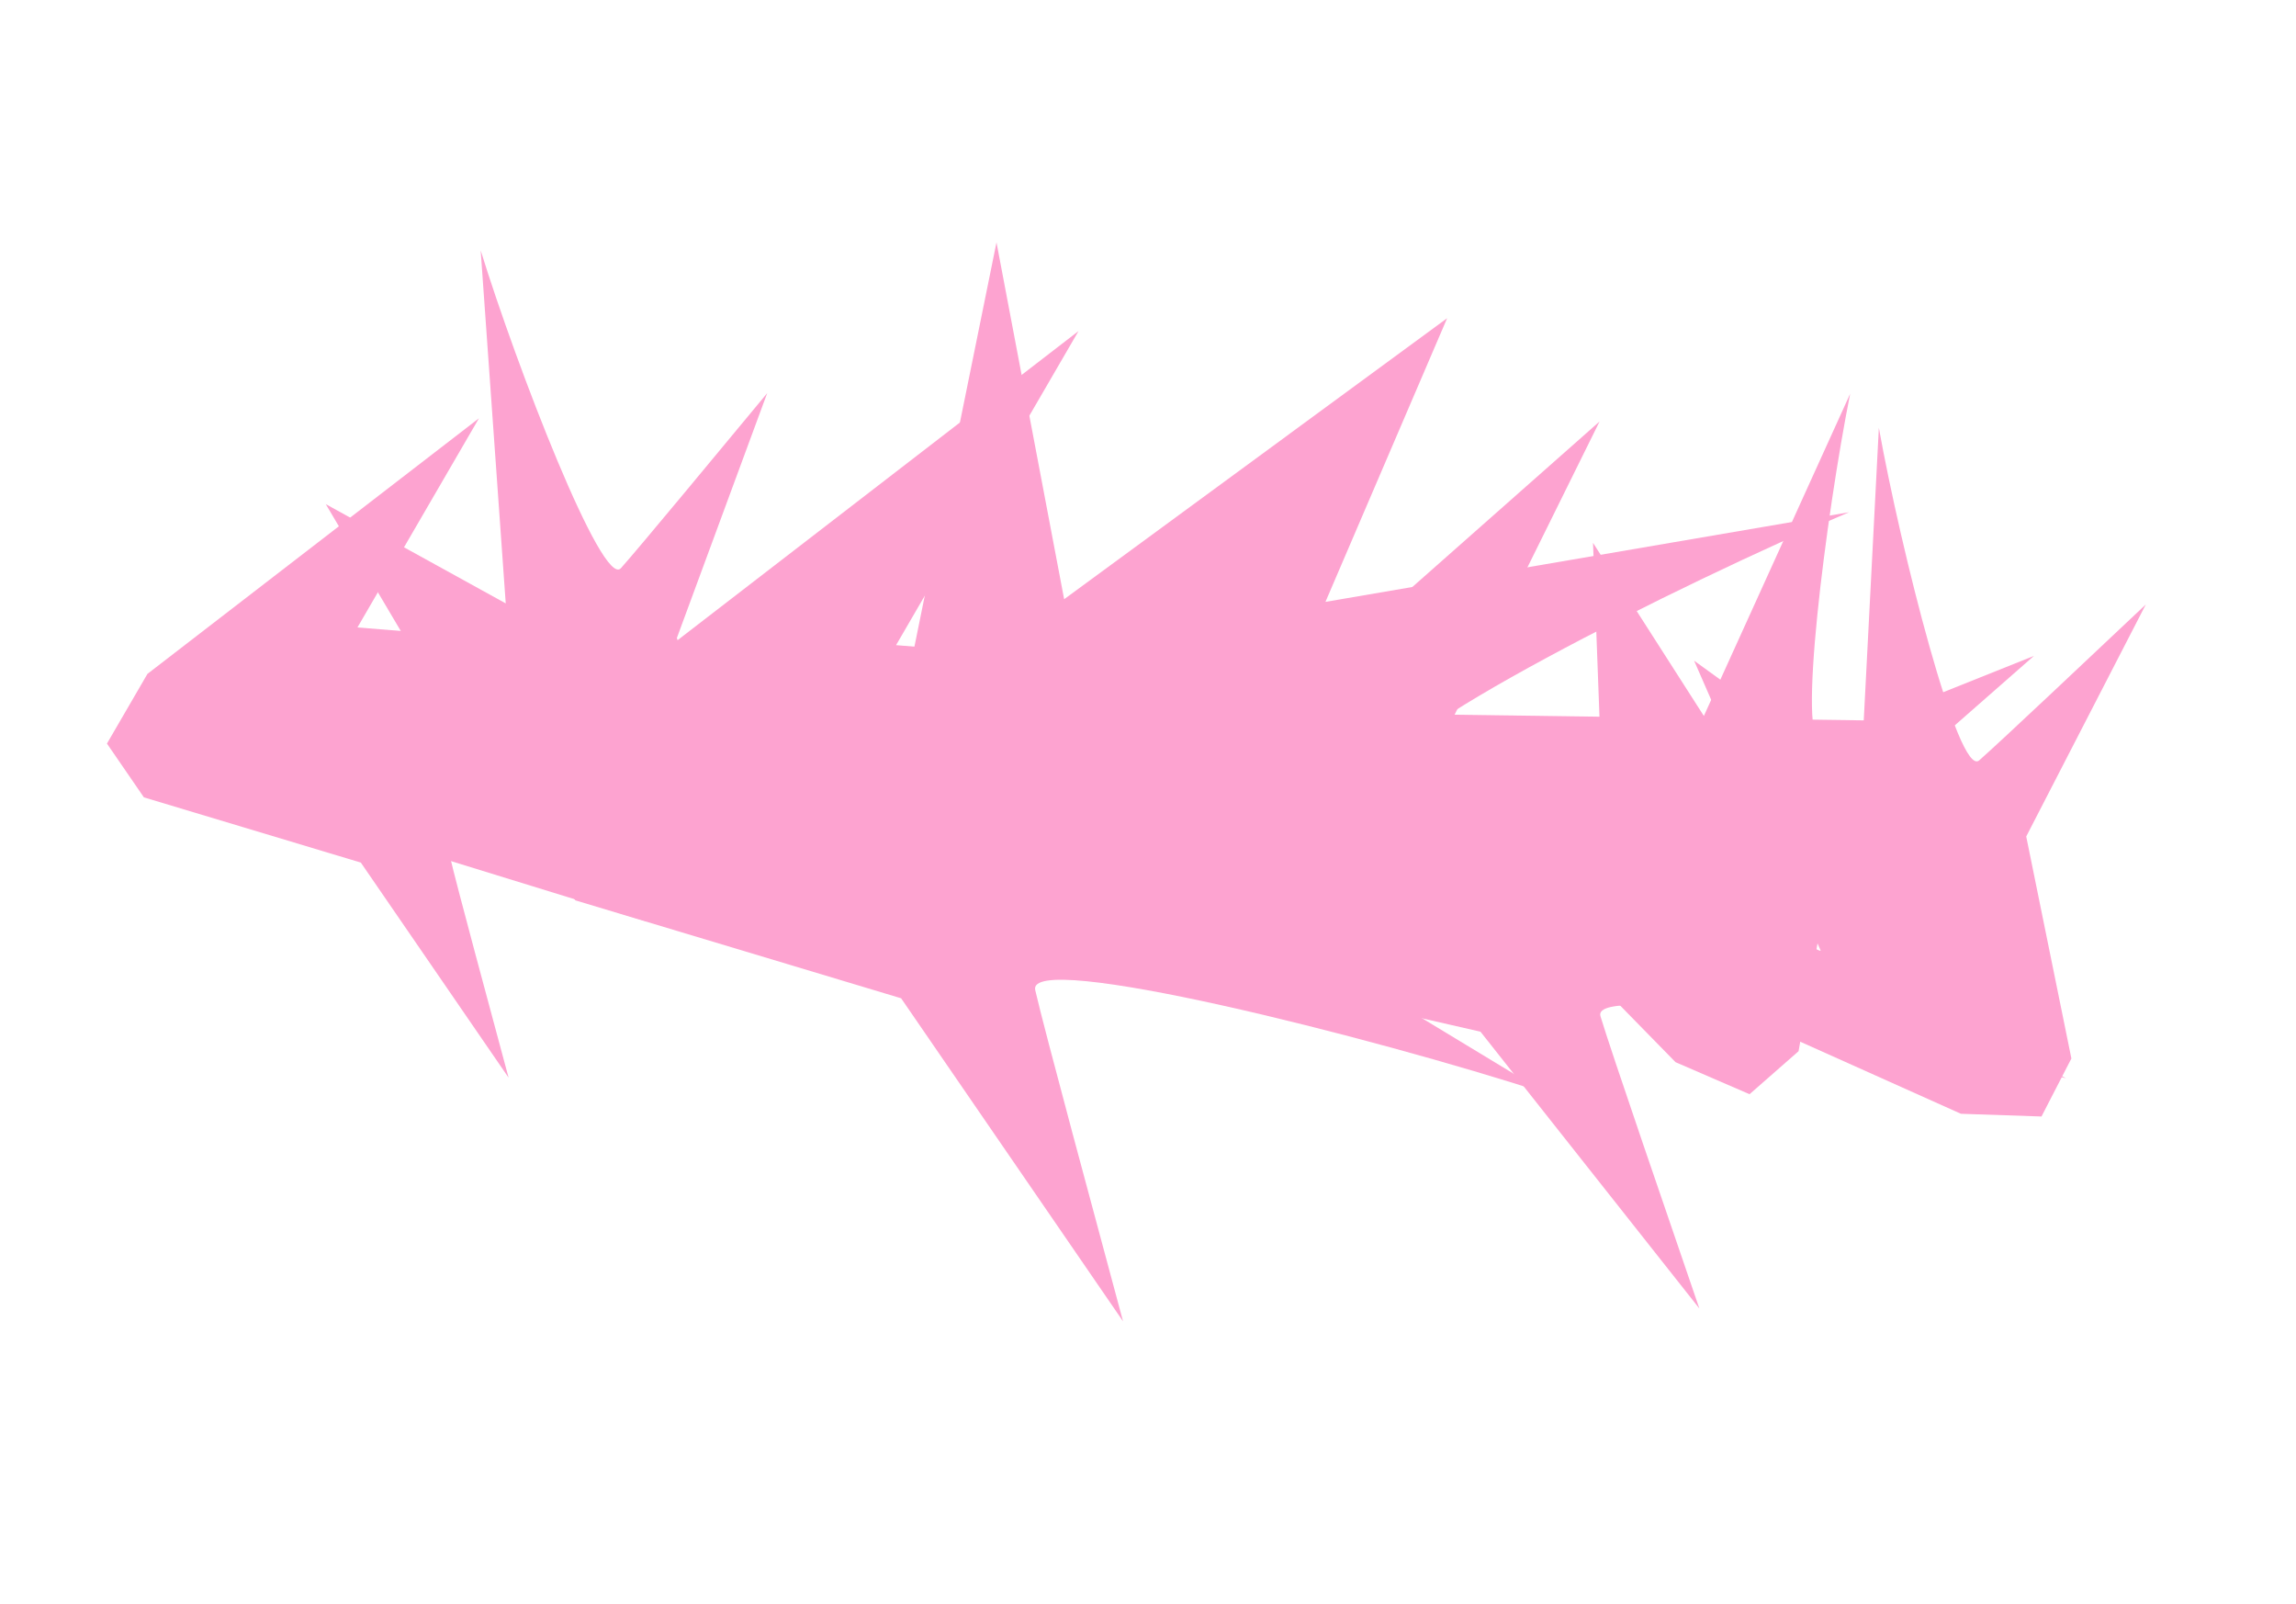
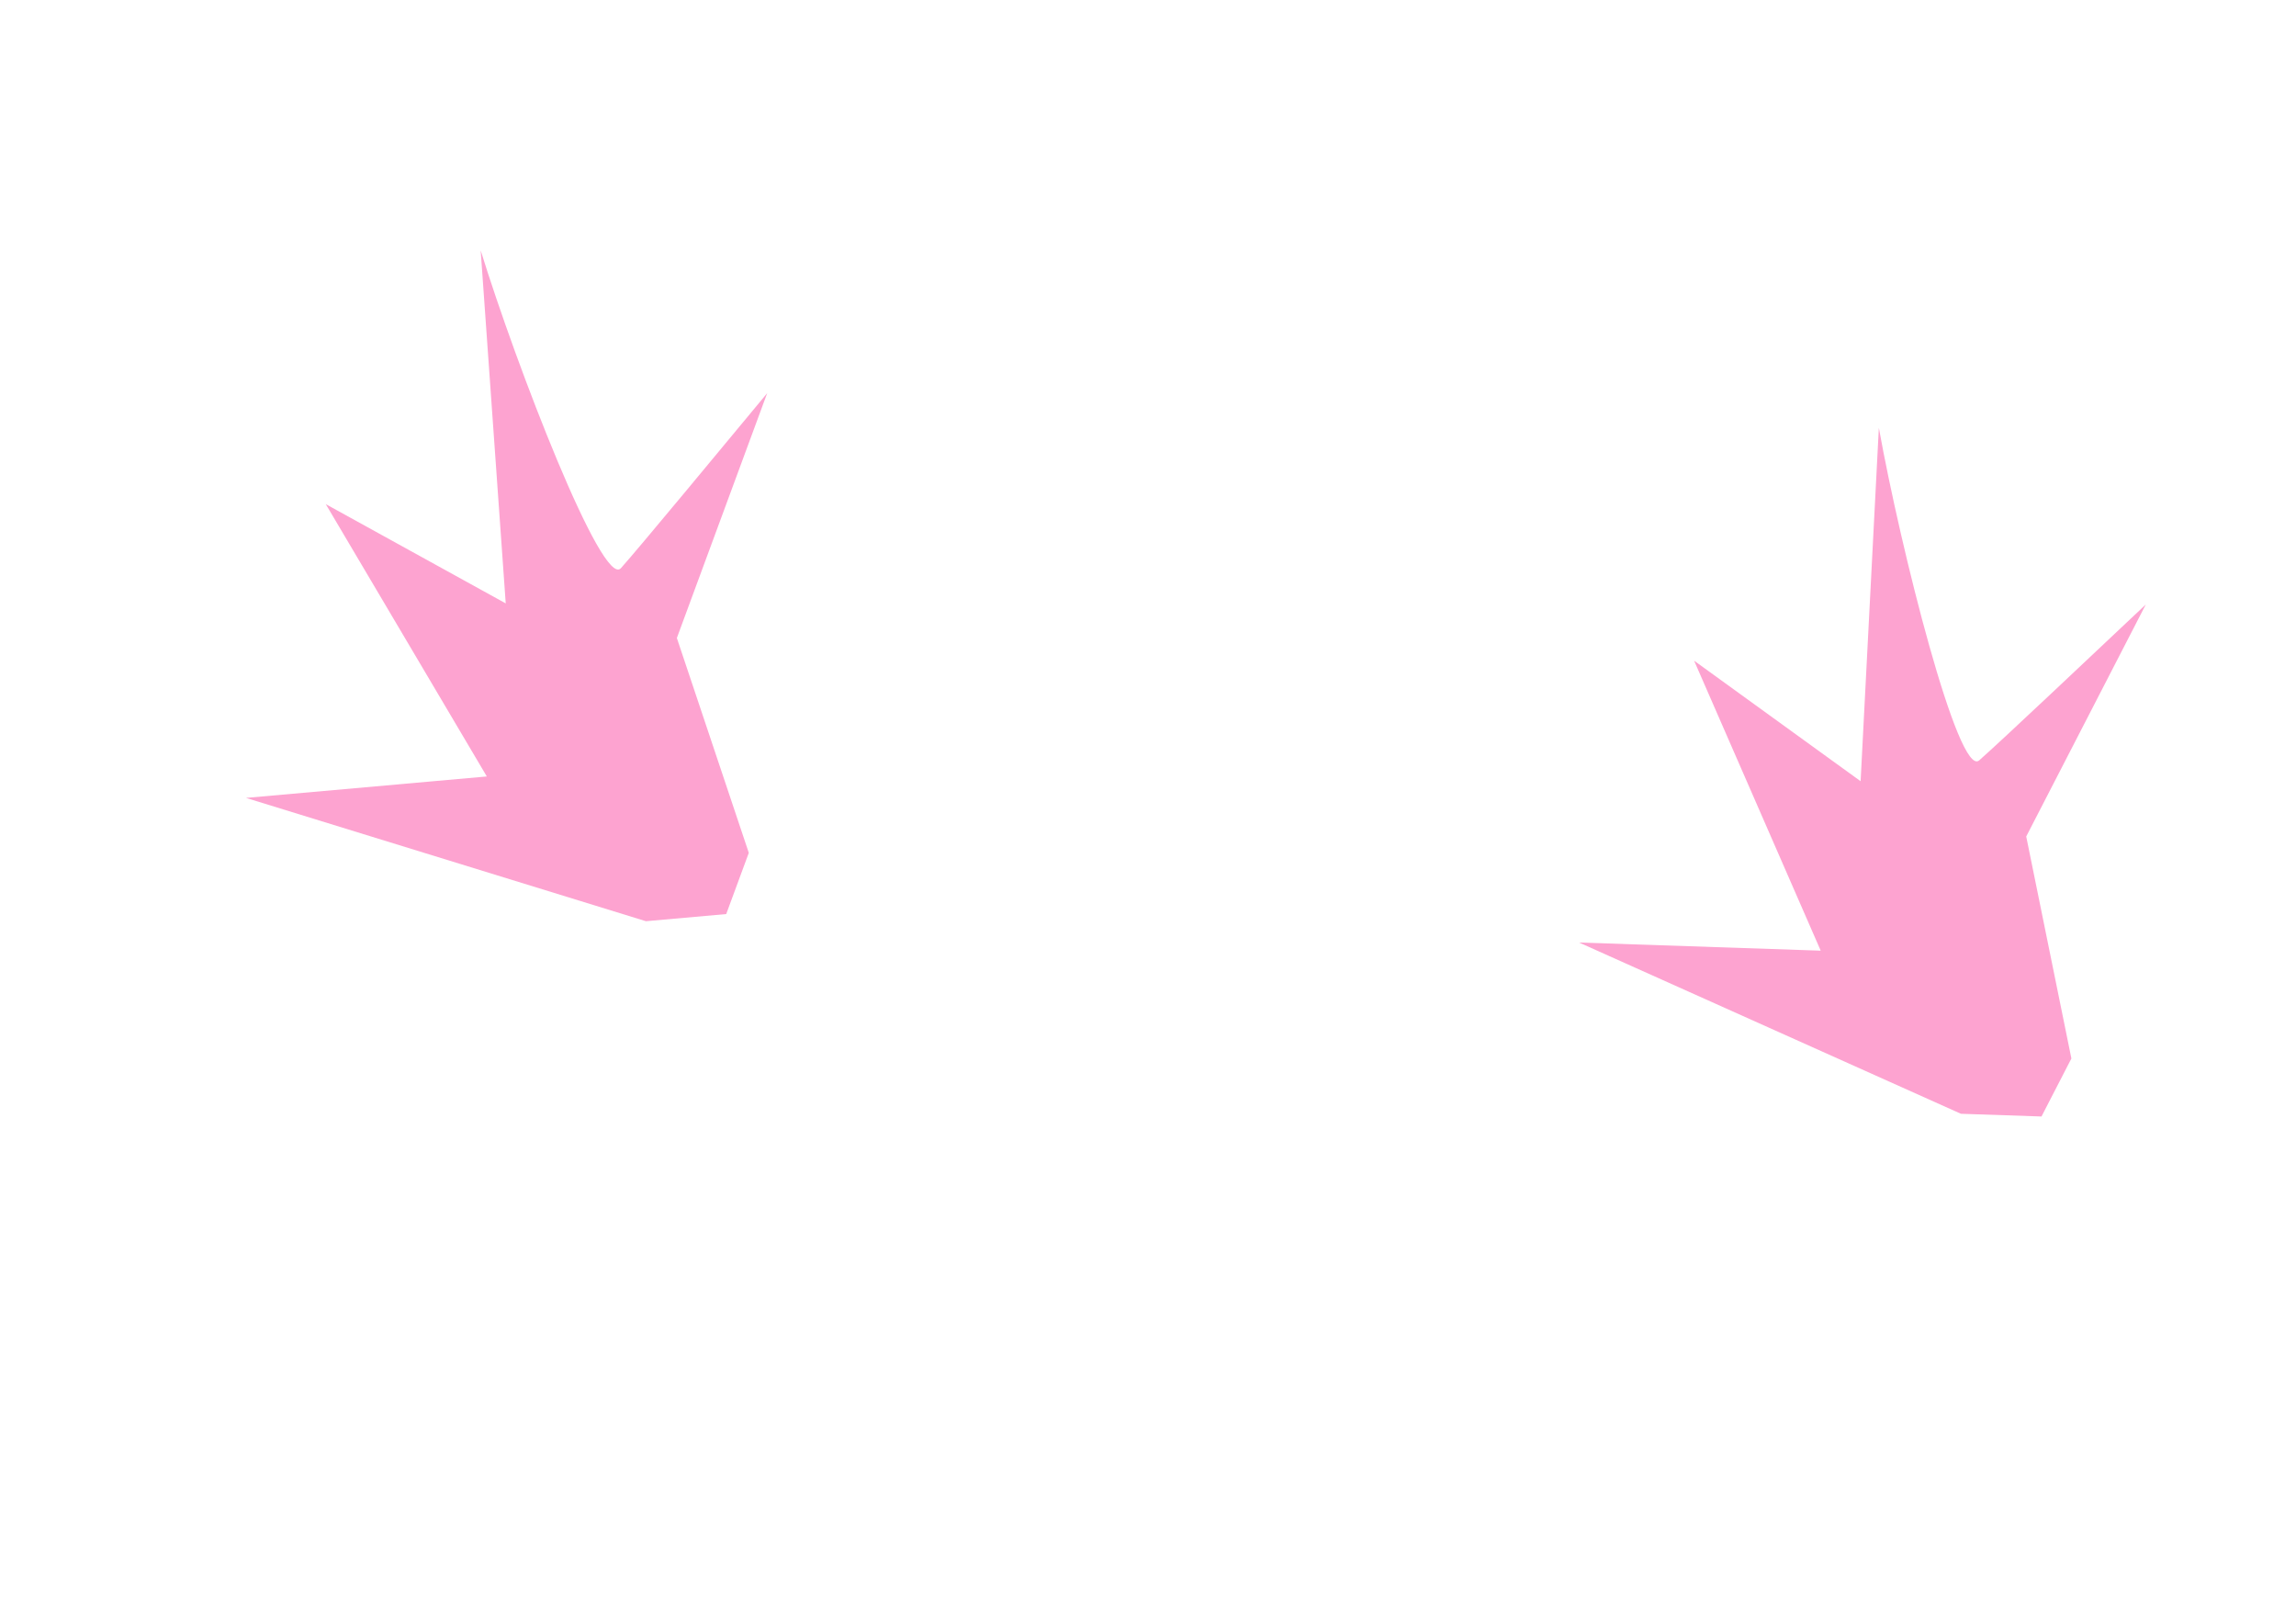
<svg xmlns="http://www.w3.org/2000/svg" width="580" height="405" fill="none">
  <path d="m62.137 201.502 101.033 31.14 20.281-1.806 5.705-15.459-18.174-54.254 22.822-61.838c-10.962 13.196-32.316 39.029-36.963 44.211-4.646 5.182-26.306-50.818-35.416-80.262l6.329 89.146-45.462-25.069 40.687 68.775-60.842 5.416ZM398.888 238.023l96.472 43.249 20.349.686 7.551-14.647-11.409-56.068 30.205-58.586c-12.493 11.758-36.843 34.788-42.087 39.363-5.245 4.576-19.901-53.651-25.346-83.987l-4.609 89.252-42.059-30.436 31.981 73.231-61.048-2.057Z" fill="#FDA3D0" />
-   <path d="m251.726 61.217-31.59 155.568 5.696 30.037 23.943 6.239 78.379-35.177 95.773 24.956c-21.338-14.429-63.094-42.516-71.525-48.693-8.43-6.177 72.043-46.821 114.691-64.787l-132.267 22.638 30.737-71.636-96.748 70.965-17.089-90.11Z" fill="#FDA3D0" />
-   <path d="m349.32 192.69 73.95 75.556 18.687 8.086 12.388-10.867 9.901-56.354 49.552-43.467c-15.929 6.37-47.018 18.891-53.574 21.229-6.555 2.339 1.115-57.212 7.15-87.436l-36.953 81.373-28.003-43.717 2.962 79.854-56.06-24.257Z" fill="#FDA3D0" />
-   <path d="m272.448 83.607-125.76 96.929-15.364 26.439 14.016 20.396 82.295 24.733 56.064 81.586c-6.683-24.882-19.859-73.462-22.188-83.653-2.328-10.19 85.129 11.78 129.137 26.126l-114.823-69.502 70.15-34.032-119.618-9.704 46.091-79.318Z" fill="#FDA3D0" />
-   <path d="m120.986 105.639-83.738 64.54-10.23 17.604 9.333 13.581 54.796 16.468 37.331 54.325c-4.451-16.568-13.224-48.915-14.774-55.701-1.551-6.785 56.683 7.844 85.986 17.396l-76.456-46.278 46.71-22.66-79.648-6.462 30.69-52.813ZM404.068 106.445 296.933 201.13l-12.206 24.682 13.825 17.479 75.433 17.25 55.301 69.915c-7.508-21.952-22.281-64.804-24.989-73.819-2.708-9.015 77.197 5.441 117.604 15.671L414.537 216.8l60.971-34.814-108.059-1.493 36.619-74.048Z" fill="#FDA3D0" />
</svg>